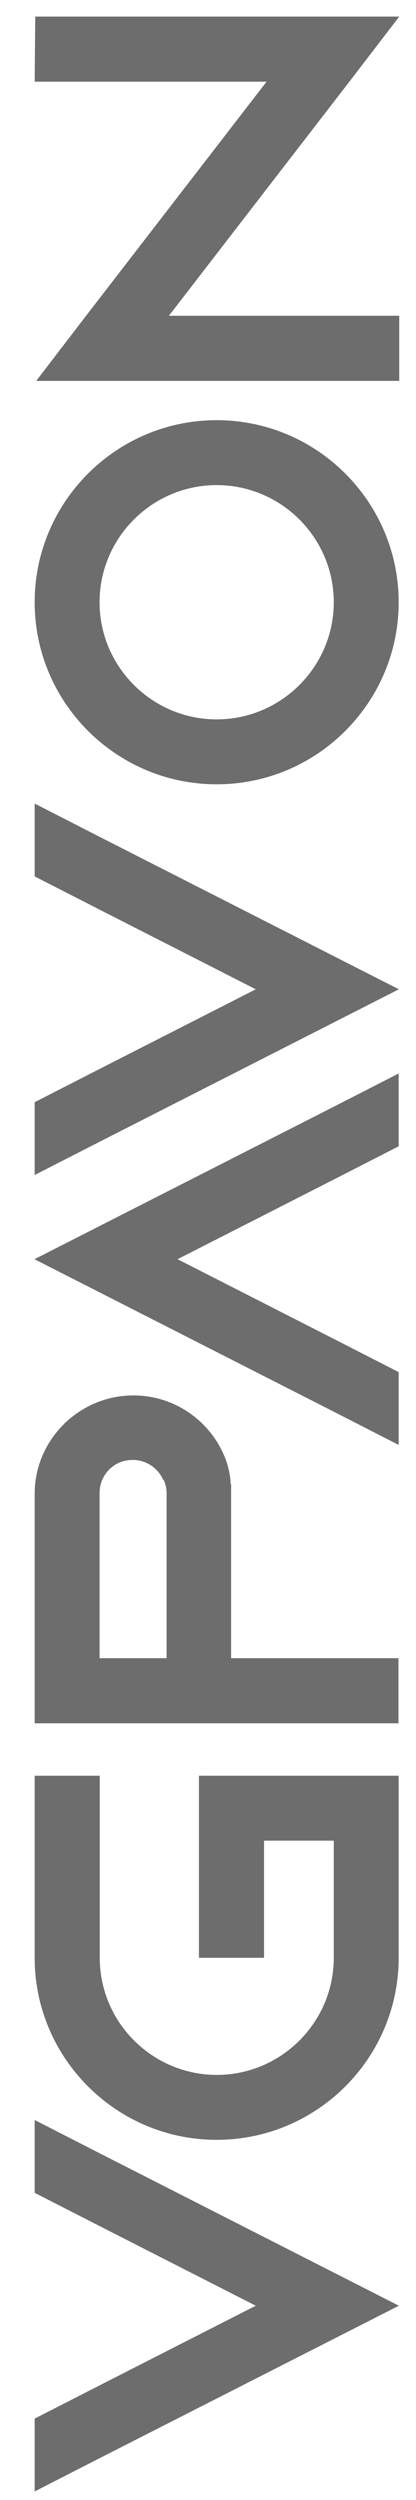
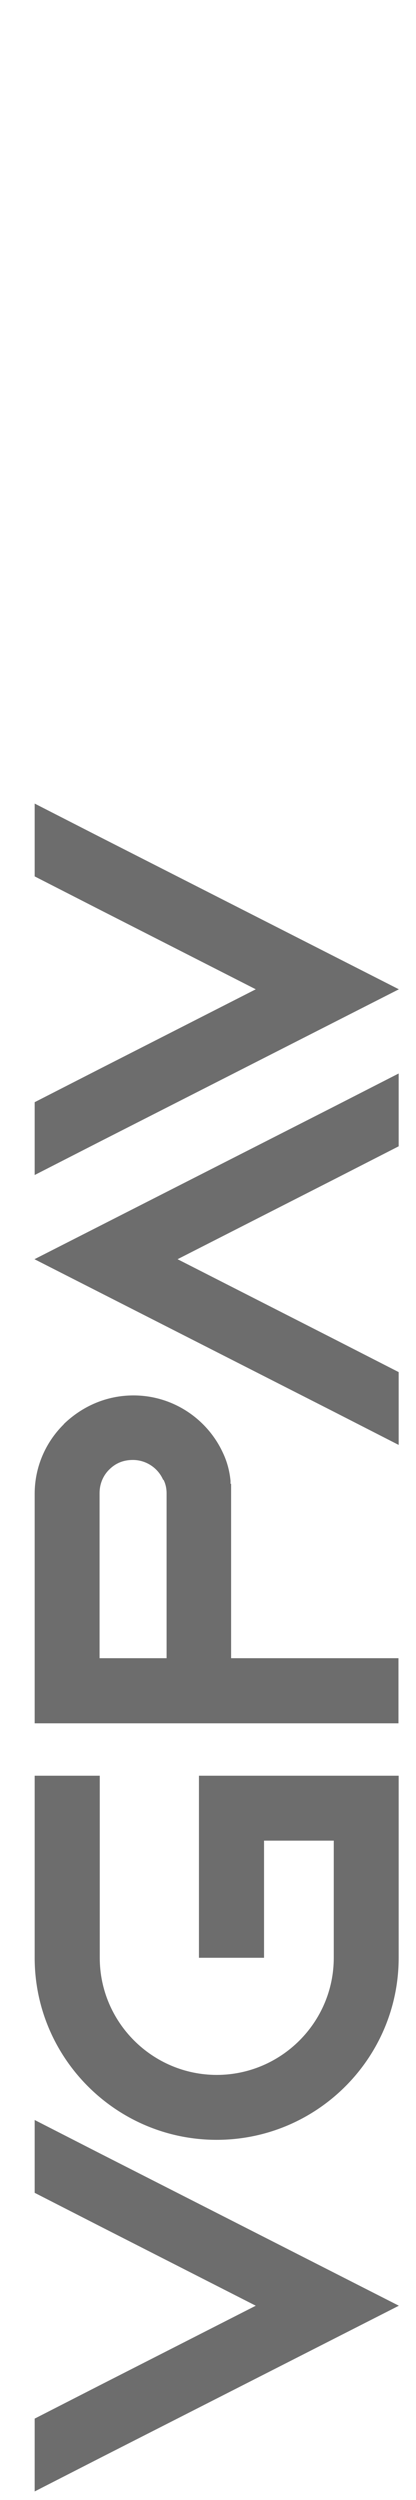
<svg xmlns="http://www.w3.org/2000/svg" version="1.1" viewBox="0 0 216 1297.6">
  <defs>
    <style>
      .cls-1 {
        fill: #6d6d6d;
      }
    </style>
  </defs>
  <g>
    <g id="Layer_1">
      <g>
        <path class="cls-1" d="M18,1100.4l33.8,17.3,155.3,79.1-155.3,79.1-33.8,17.3v-37.8l33.8-17.3,81-41.3-81-41.3-33.8-17.3v-37.8Z" />
        <path class="cls-1" d="M112.5,1077c33.5,0,60.8-27.3,60.8-60.8v-60.8h-36.2v60.8h-33.8v-94.5h103.7v94.5c0,52.1-42.4,94.5-94.5,94.5s-94.5-42.4-94.5-94.5v-94.5h33.8v94.5c0,33.5,27.3,60.8,60.8,60.8Z" />
        <path class="cls-1" d="M33.1,739.2c9.5-9.2,22.1-14.9,36.2-14.9,20.5,0,38.3,12.2,46.4,29.7,2.2,4.6,3.5,9.5,4,14.6v1.6h.3v90.5h86.9v33.8H18v-119.1c0-14,5.7-26.7,14.9-35.9l.3-.3ZM84.7,768.1c-2.7-6.2-8.9-10.3-15.7-10.3s-10.5,3.2-12.4,5.1c-2.2,2.2-4.9,6.2-4.9,12.2v85.6h34.8v-85.6c0-2.4-.5-4.9-1.6-7h-.3Z" />
        <path class="cls-1" d="M207,557.2v37.8l-33.8,17.3-81,41.3,81,41.3,33.8,17.3v37.8l-33.8-17.3-155.3-79.1,155.3-79.1,33.8-17.3Z" />
-         <path class="cls-1" d="M18,417.1l33.8,17.3,155.3,79.1-155.3,79.1-33.8,17.3v-37.8l33.8-17.3,81-41.3-81-41.3-33.8-17.3v-37.8Z" />
-         <path class="cls-1" d="M112.5,218.1c52.1,0,94.5,42.4,94.5,94.5s-42.4,94.5-94.5,94.5-94.5-42.4-94.5-94.5,42.4-94.5,94.5-94.5ZM112.5,251.8c-33.5,0-60.8,27.3-60.8,60.8s27.3,60.8,60.8,60.8,60.8-27.3,60.8-60.8-27.3-60.8-60.8-60.8Z" />
-         <path class="cls-1" d="M18.3,8.6h189l-25.9,33.8-93.7,121.5h119.6v33.8H18.8l25.9-33.8,93.7-121.5H18l.3-33.8Z" />
+         <path class="cls-1" d="M18,417.1l33.8,17.3,155.3,79.1-155.3,79.1-33.8,17.3v-37.8l33.8-17.3,81-41.3-81-41.3-33.8-17.3Z" />
      </g>
    </g>
  </g>
</svg>